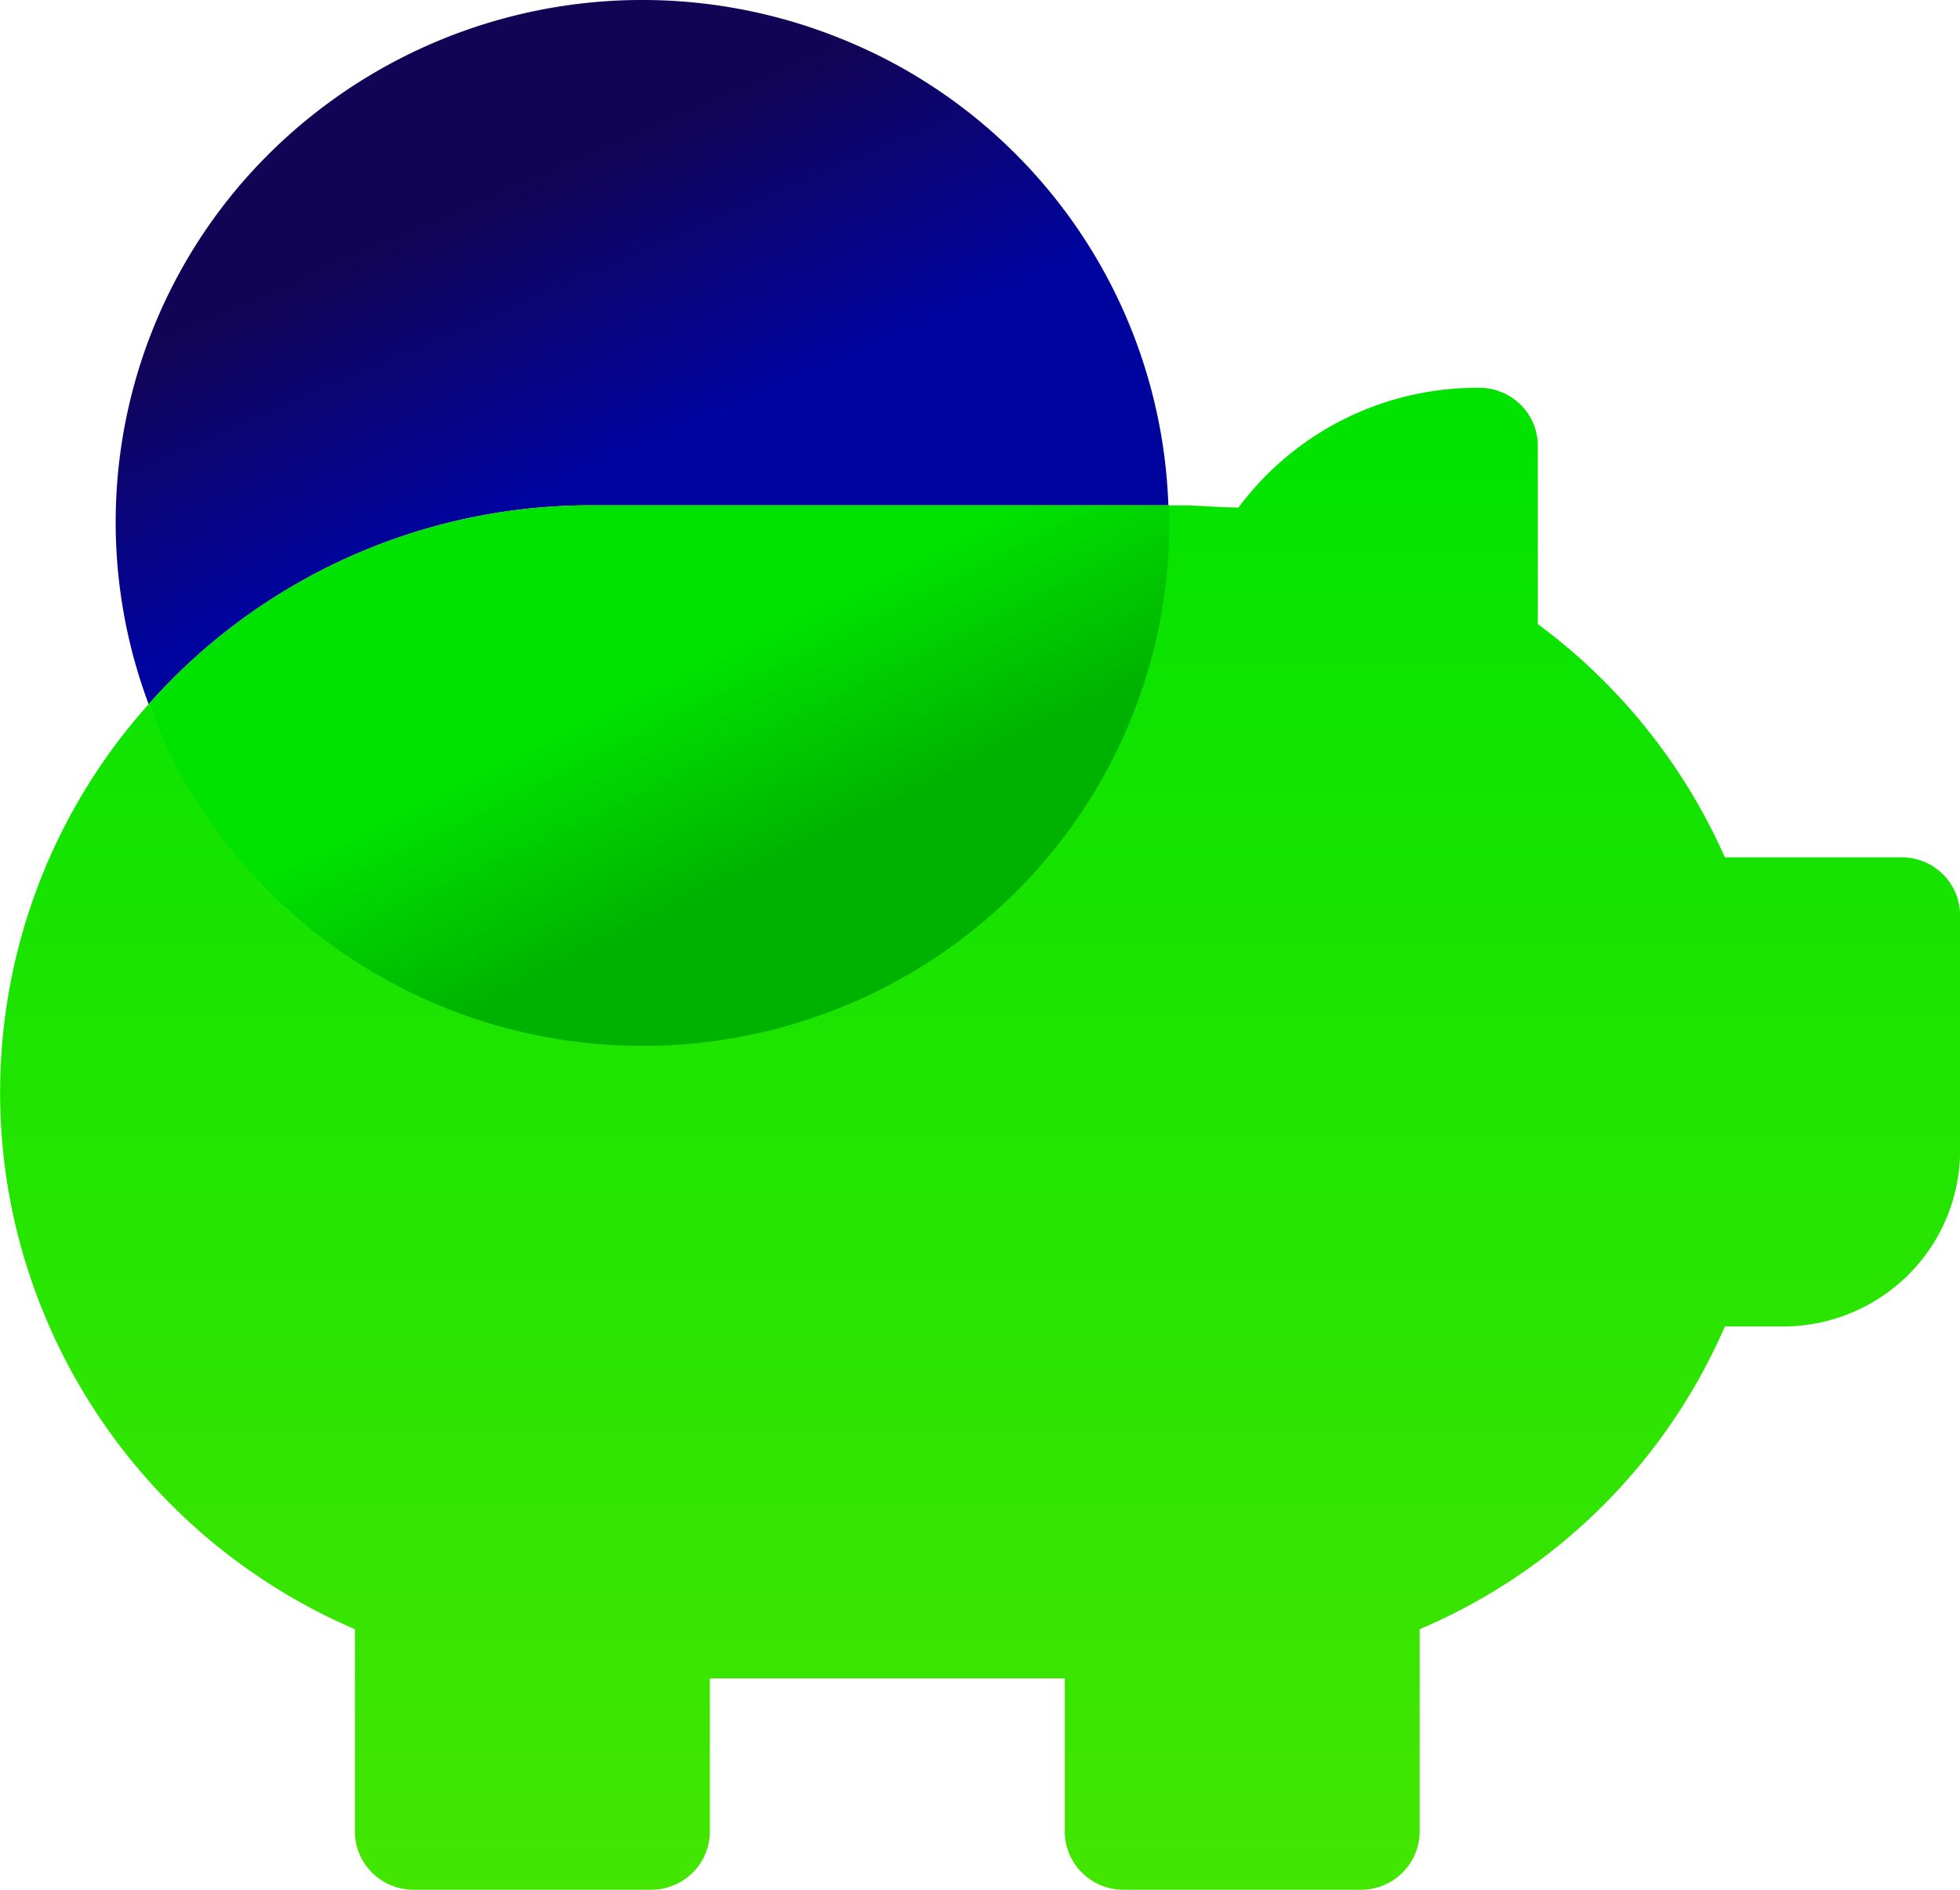
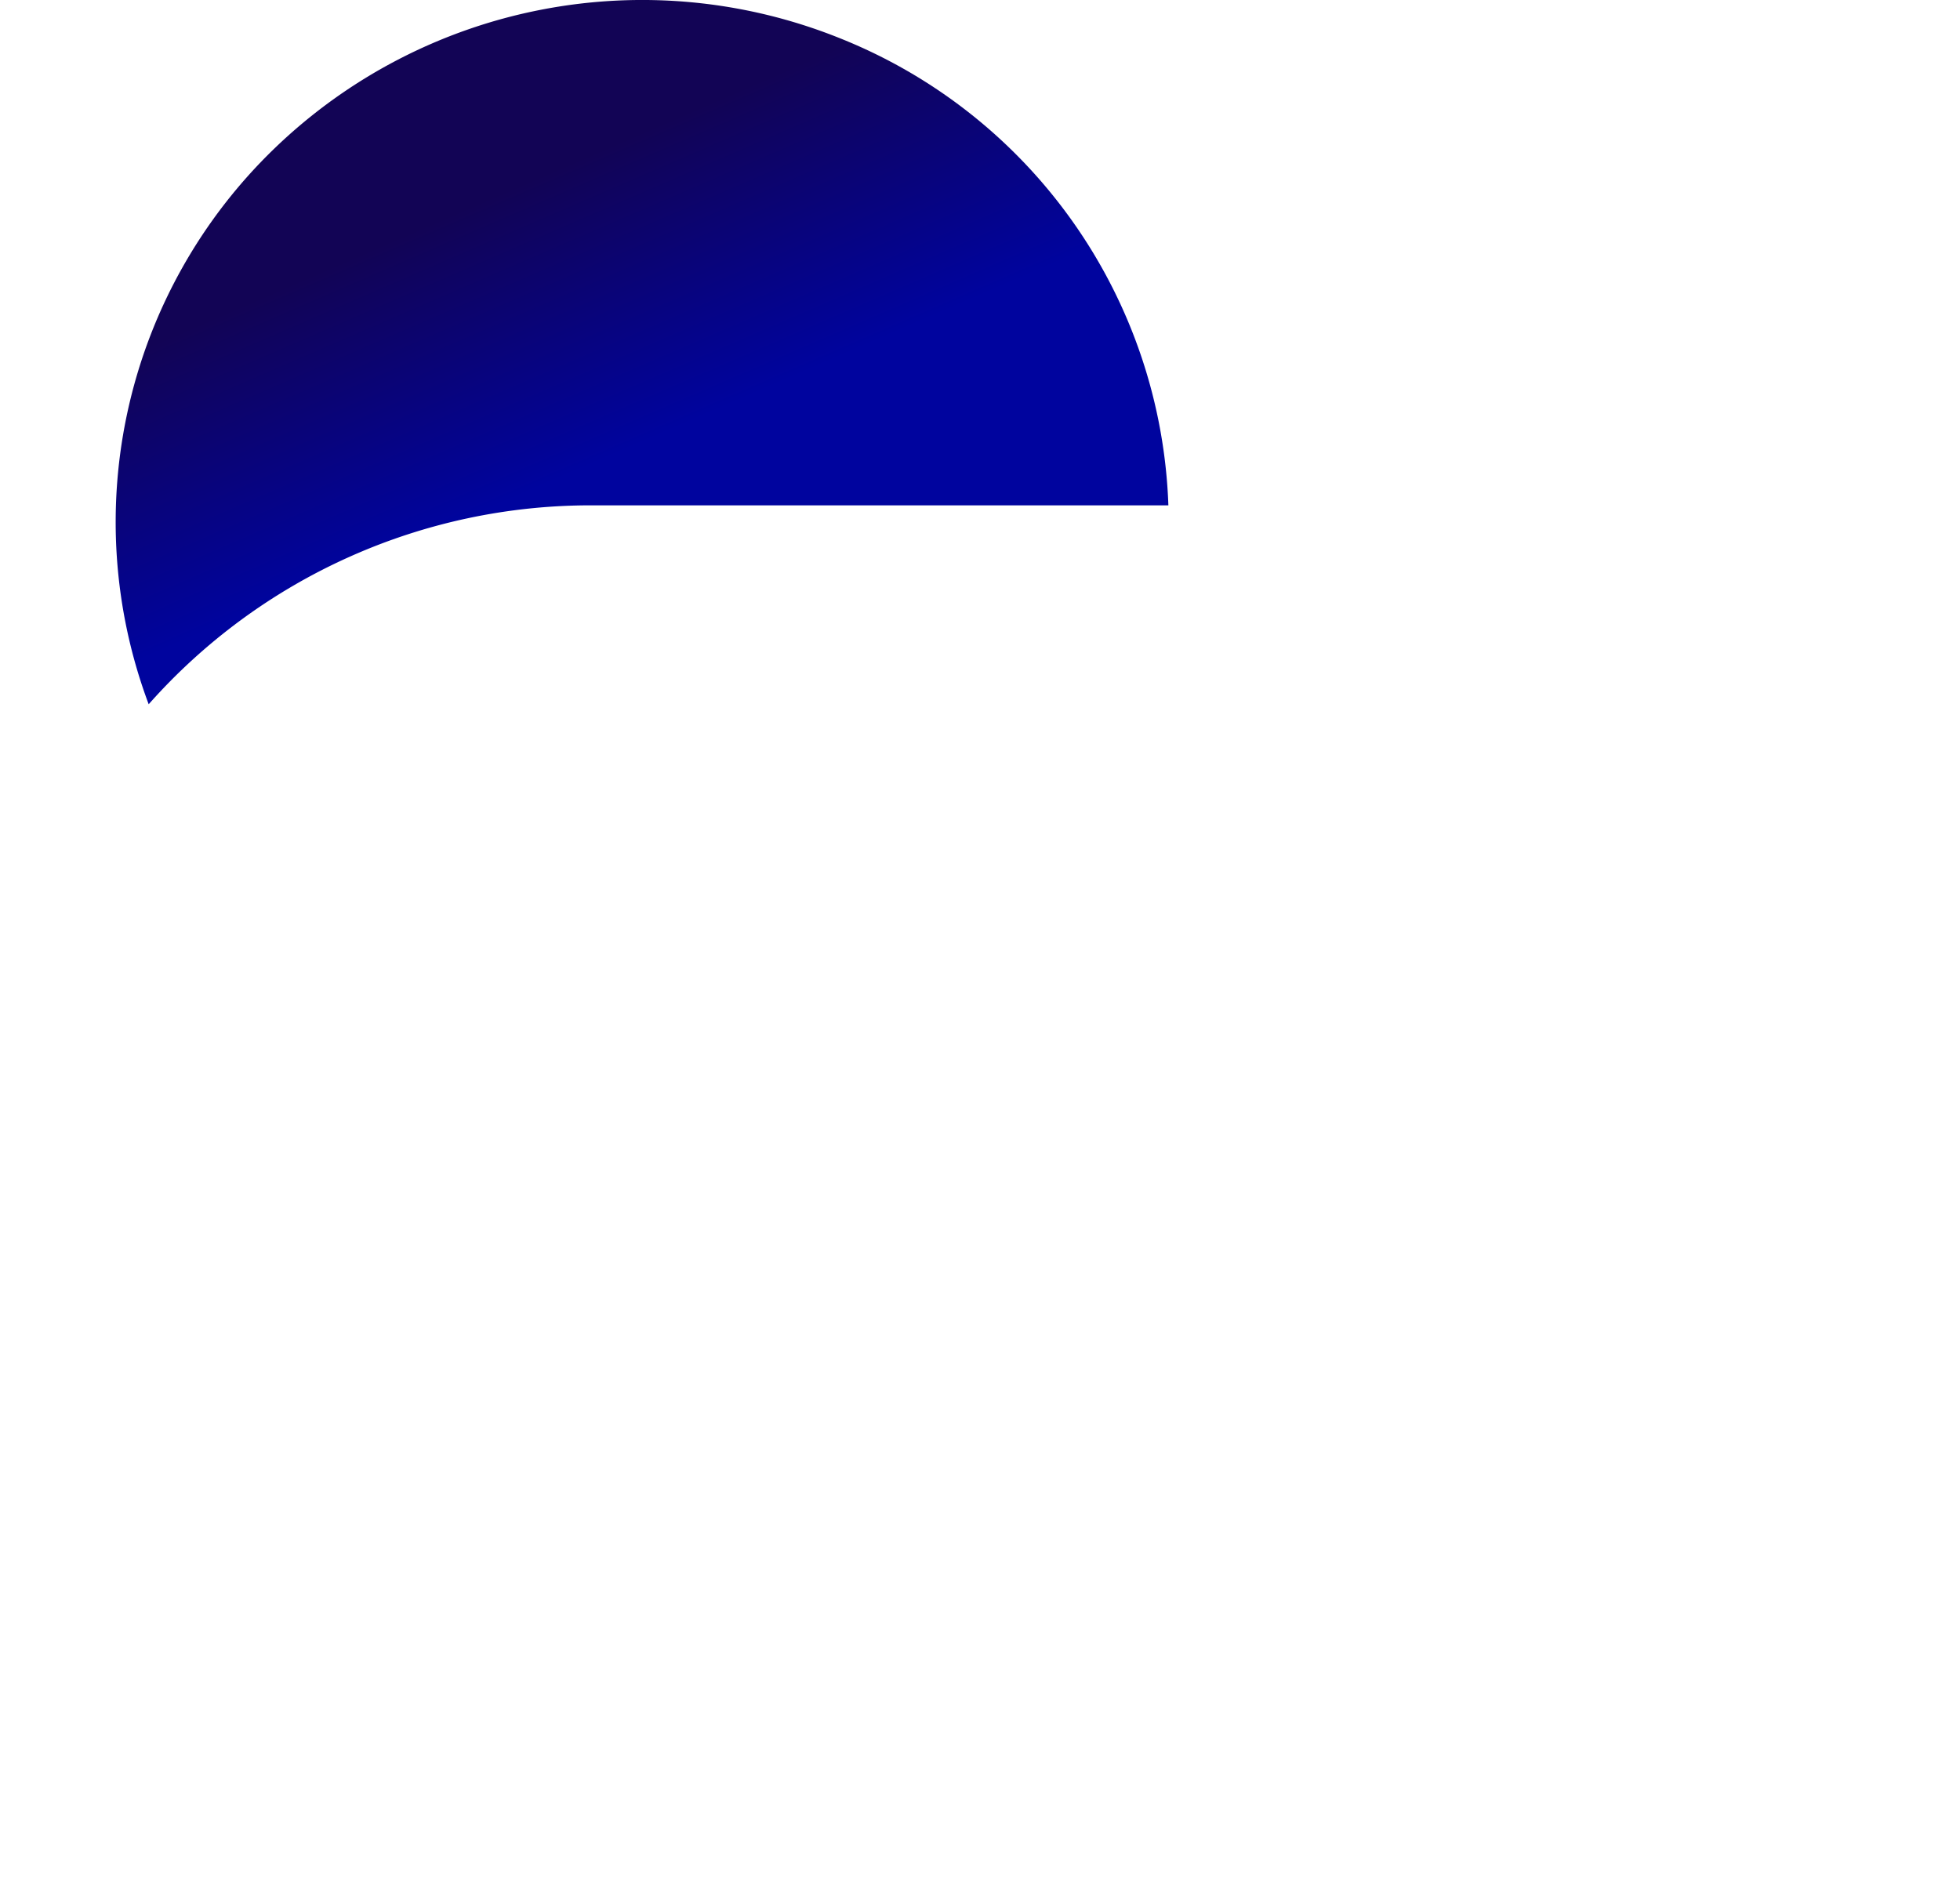
<svg xmlns="http://www.w3.org/2000/svg" width="28" height="27">
  <defs>
    <linearGradient x1="49.991%" y1="100%" x2="49.991%" y2=".023%" id="a">
      <stop stop-color="#44E600" offset="0%" />
      <stop stop-color="#00E300" offset="100%" />
    </linearGradient>
    <linearGradient x1="50.973%" y1="62.273%" x2="30.849%" y2="31.113%" id="b">
      <stop stop-color="#00049E" offset="0%" />
      <stop stop-color="#120455" offset="100%" />
    </linearGradient>
    <linearGradient x1="67.847%" y1="60.45%" x2="45.365%" y2="36.363%" id="c">
      <stop stop-color="#00B200" offset="0%" />
      <stop stop-color="#00E300" offset="100%" />
    </linearGradient>
  </defs>
  <g fill-rule="nonzero" fill="none">
-     <path d="M27.151 12.249h-2.51a8.35 8.35 0 0 0-2.672-3.332V6.383a.825.825 0 0 0-.25-.604.84.84 0 0 0-.613-.238 4.246 4.246 0 0 0-3.413 1.71c-.27 0-.539-.03-.812-.03h-.207v.253c-.034 3.586-2.635 6.64-6.194 7.273s-7.068-1.335-8.357-4.685A8.31 8.31 0 0 0 .2 17.414a8.377 8.377 0 0 0 4.87 5.863v2.886a.83.83 0 0 0 .246.593.843.843 0 0 0 .599.244h3.381a.843.843 0 0 0 .599-.244.83.83 0 0 0 .246-.593V23.98h5.07v2.183a.83.83 0 0 0 .246.593.843.843 0 0 0 .598.244h3.382a.843.843 0 0 0 .598-.244.83.83 0 0 0 .246-.593v-2.886a8.279 8.279 0 0 0 4.36-4.325h.823a2.544 2.544 0 0 0 1.794-.734c.475-.472.743-1.111.743-1.778v-3.354a.825.825 0 0 0-.246-.596.839.839 0 0 0-.603-.241z" fill="url(#a)" style="mix-blend-mode:multiply" />
    <path d="M8.451 7.22h8.24A7.463 7.463 0 0 0 11.988.542a7.568 7.568 0 0 0-8.06 1.572 7.417 7.417 0 0 0-1.804 7.948A8.433 8.433 0 0 1 8.451 7.22z" fill="url(#b)" style="mix-blend-mode:multiply" />
-     <path d="M9.179 14.943a7.559 7.559 0 0 0 5.323-2.188 7.434 7.434 0 0 0 2.203-5.28V7.22H8.451a8.433 8.433 0 0 0-6.328 2.842c1.09 2.932 3.905 4.88 7.056 4.881z" fill="url(#c)" />
  </g>
</svg>